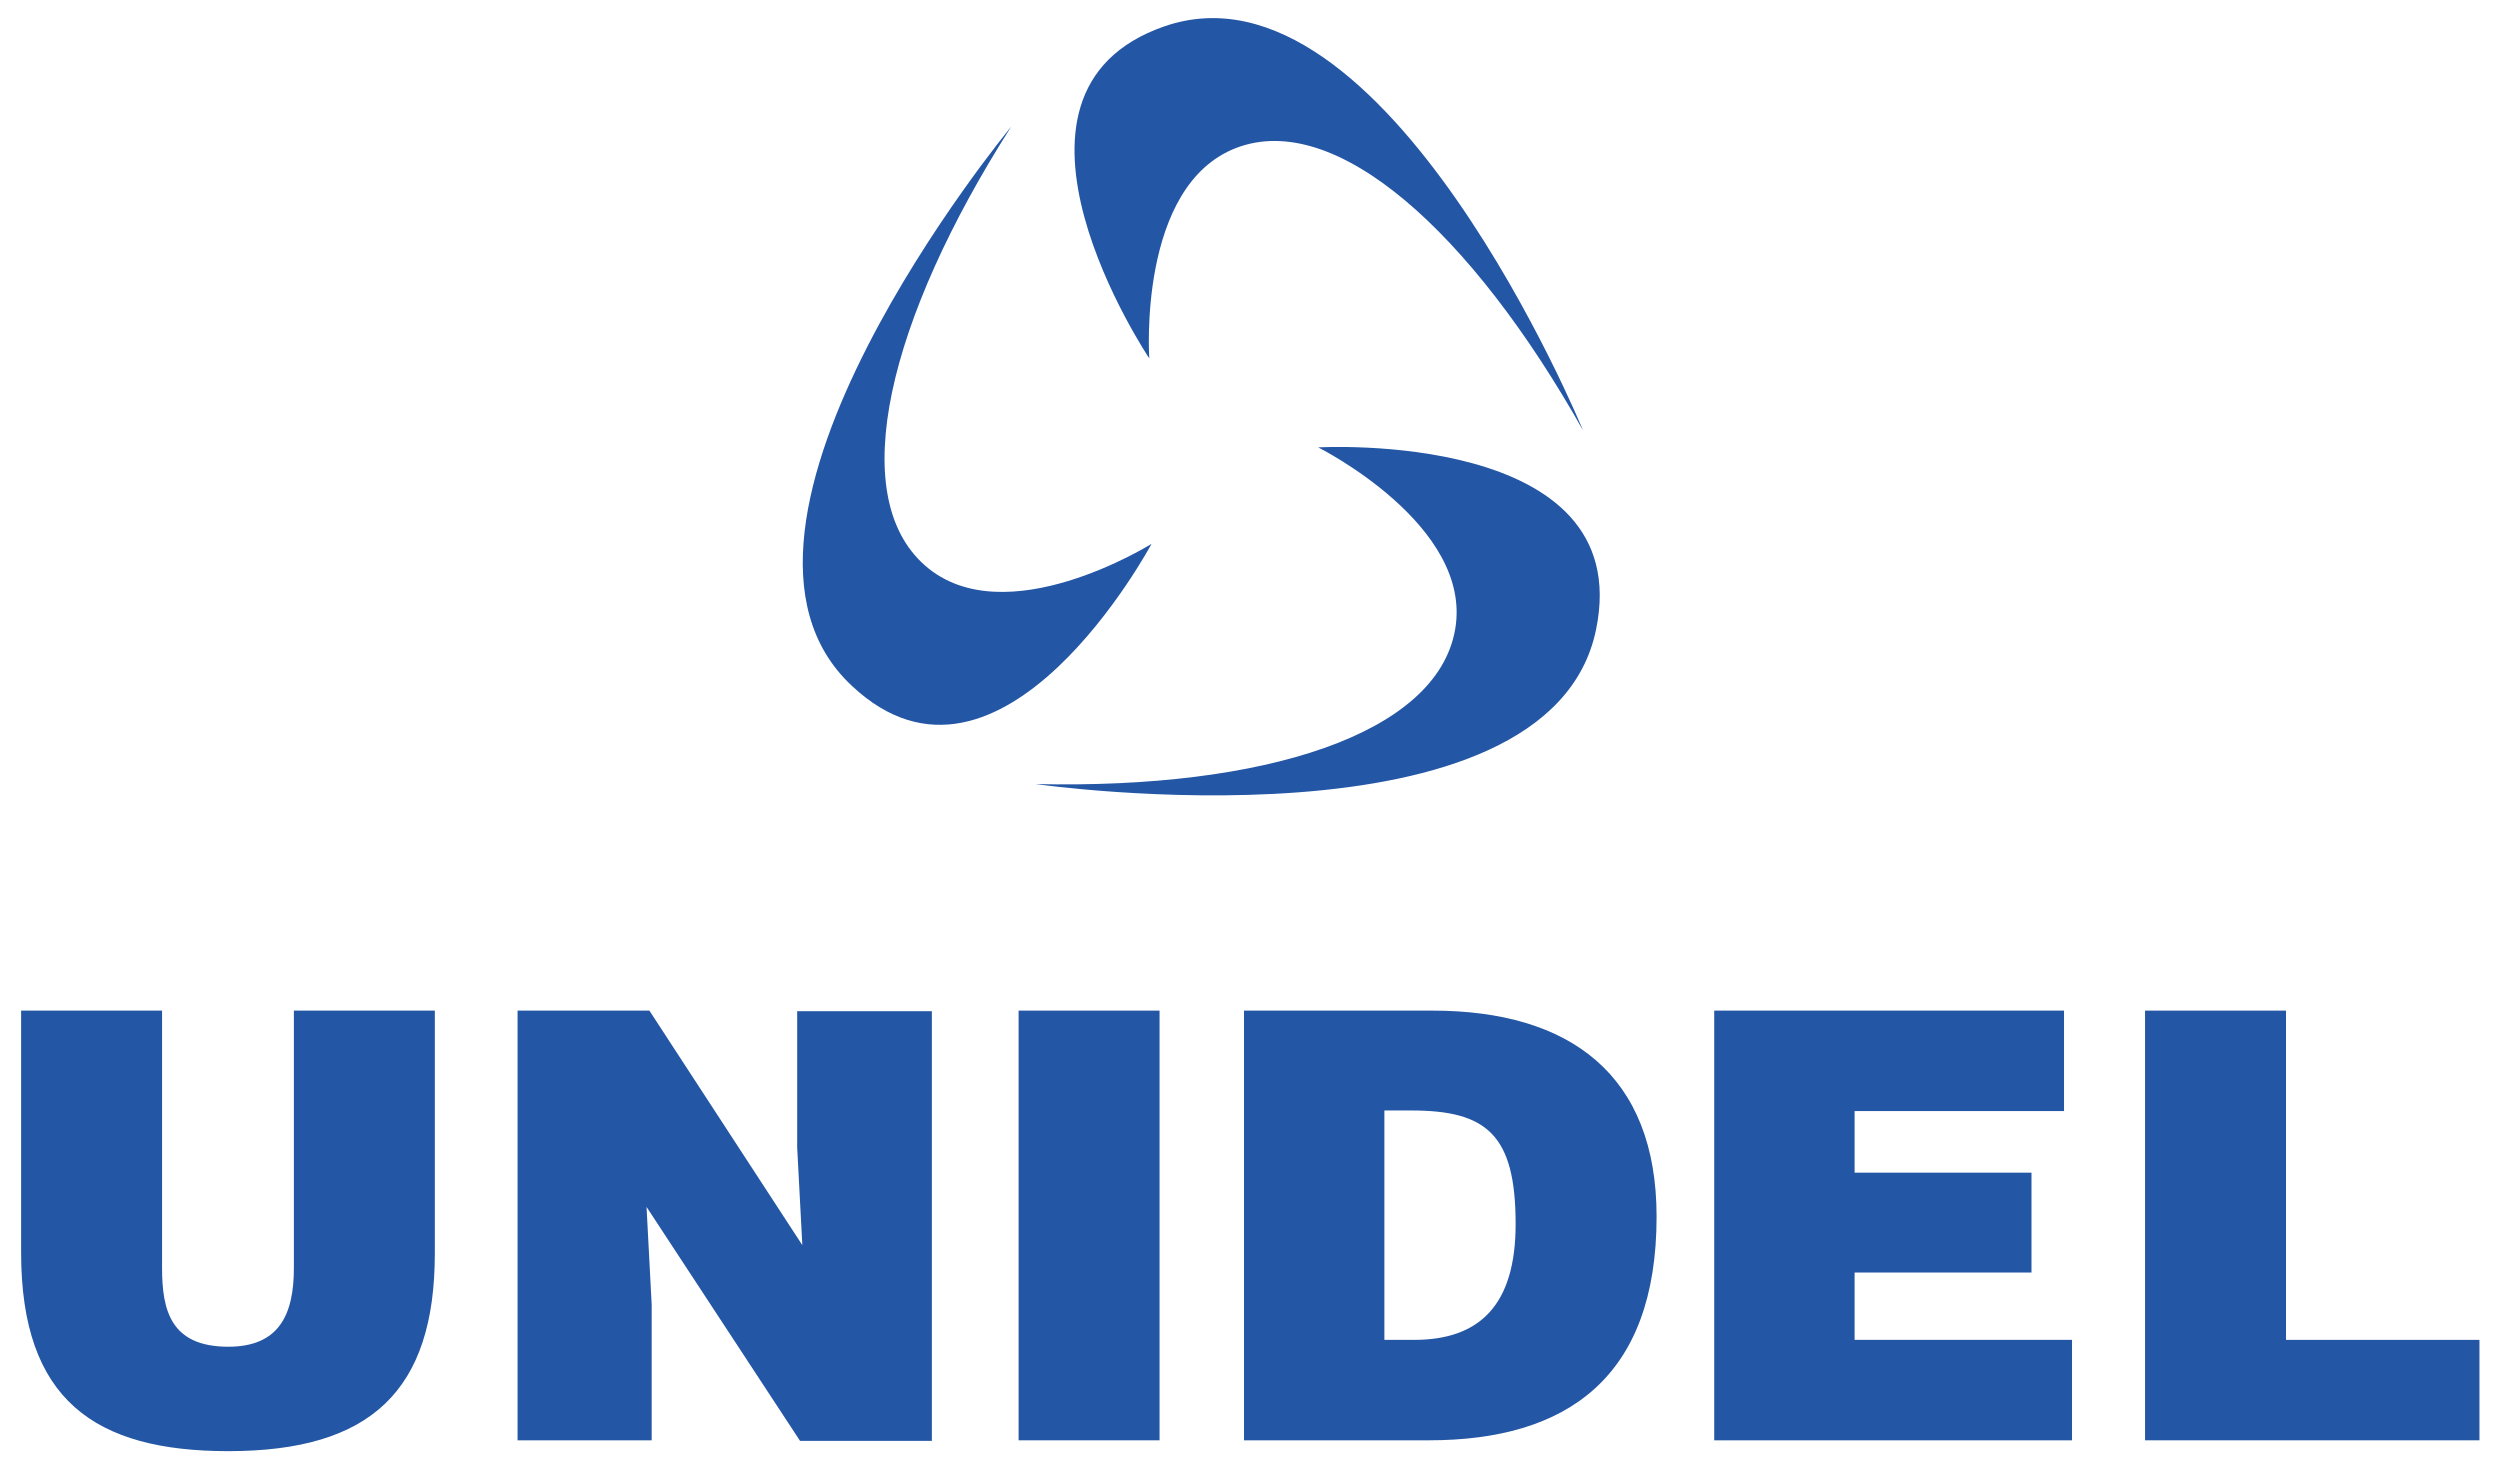
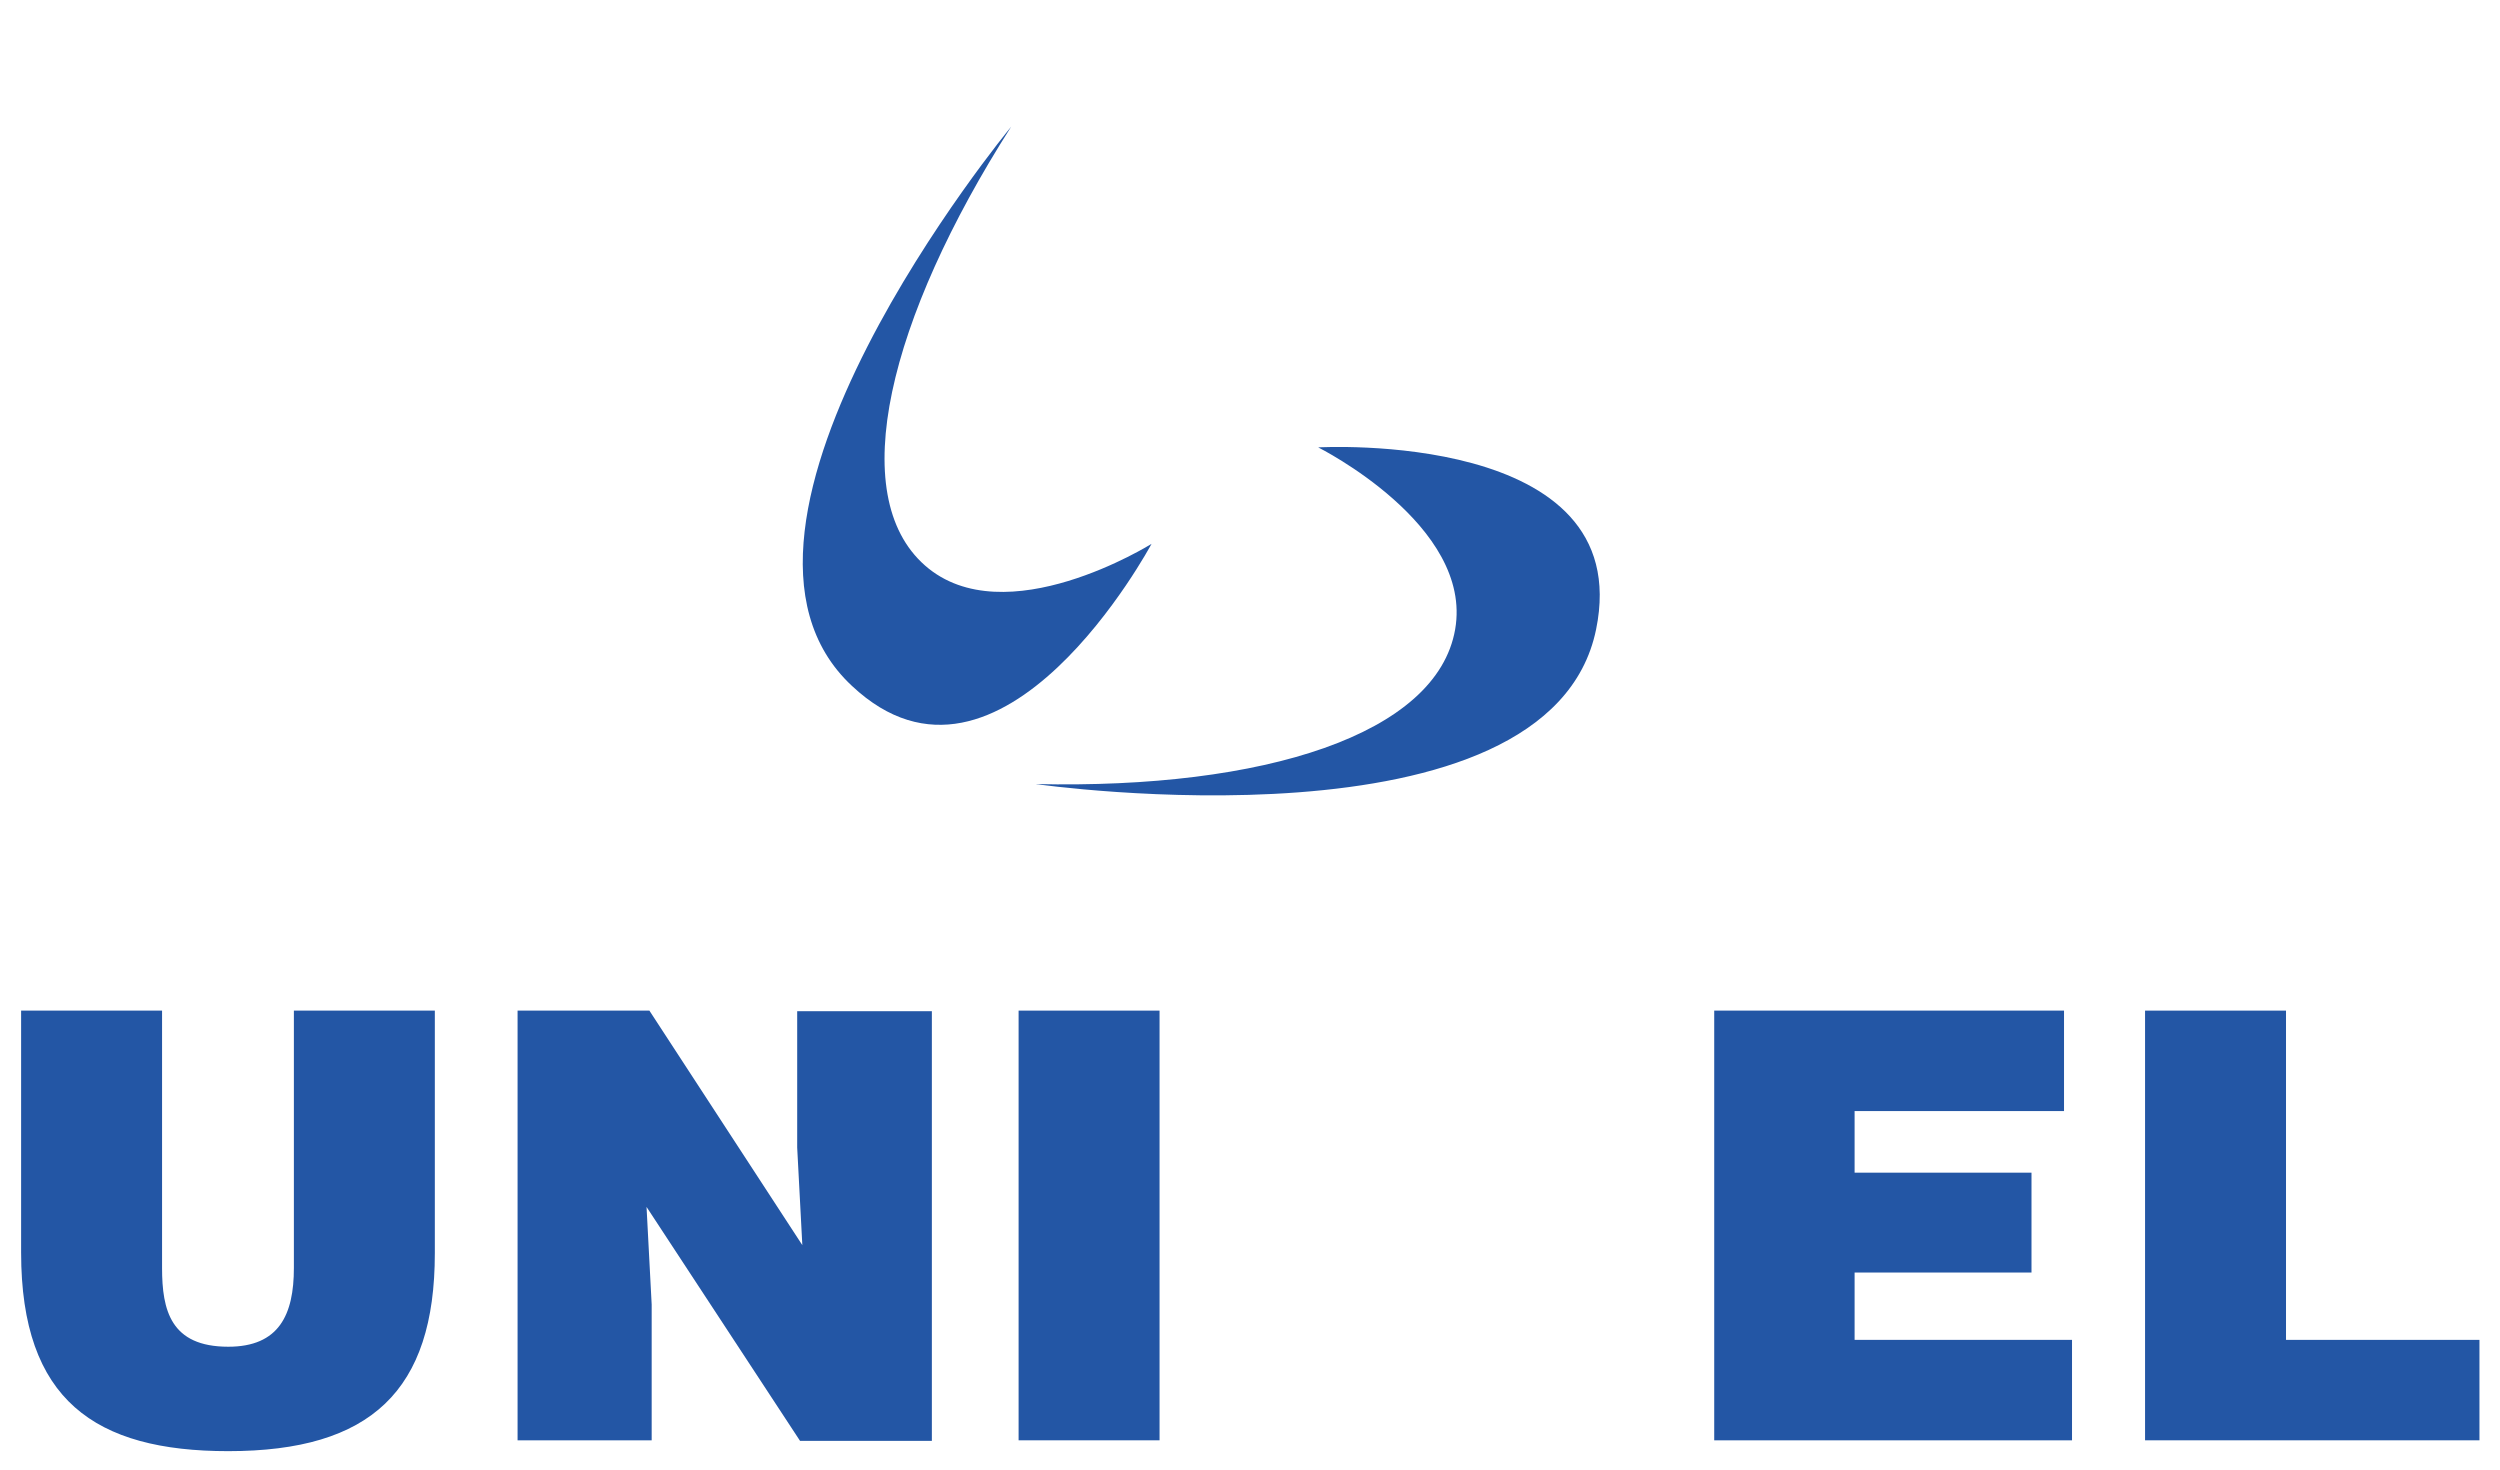
<svg xmlns="http://www.w3.org/2000/svg" version="1.1" id="Layer_1" x="0px" y="0px" viewBox="0 0 438.1 257.6" style="enable-background:new 0 0 438.1 257.6;" xml:space="preserve">
  <style type="text/css">
	.st0{fill:#2356A5;}
</style>
  <g id="XMLID_00000088846014296906338410000011237783338180214712_">
    <g id="XMLID_00000136400298050069480520000003361578853524060319_">
      <path id="XMLID_00000061462857524806171450000004615470481373621390_" class="st0" d="M231,78.4c0,0,27.2,13.6,24,31.9    c-3.2,18.4-33.5,28-73.5,27.1c0,0,90,12.9,98.2-27.1C286.9,75.2,231,78.4,231,78.4z" />
    </g>
    <g id="XMLID_00000023280660448053770460000005354168152598492350_">
-       <path id="XMLID_00000030463028545777574990000011712280865945496975_" class="st0" d="M201.4,62.8c0,0-2.1-30.3,15.3-36.9    s41.1,14.7,60.7,49.5c0,0-34.6-84.1-73.3-70.8C170.2,16.3,201.4,62.8,201.4,62.8z" />
-     </g>
+       </g>
    <g id="XMLID_00000067234159575039438790000004500823835371178112_">
      <path id="XMLID_00000061434309908158488560000015529208963948011952_" class="st0" d="M201.8,95.3c0,0-25.7,16.1-39.7,3.8    c-14-12.3-6.4-43.2,15.1-76.9c0,0-57.9,70.1-27.9,98C175.4,144.7,201.8,95.3,201.8,95.3z" />
    </g>
    <g id="XMLID_00000136411509674403580110000000427134172690183321_">
      <g id="XMLID_00000106830119577890278320000015796699575115757727_">
        <path id="XMLID_00000002376111383702281050000004471055946421200804_" class="st0" d="M3.7,177.1h24.7v45.1     c0,7.4,1.5,13.8,11.6,13.8c8.9,0,11.5-5.6,11.5-13.8v-45.1h24.7v42.5c0,24.1-11.2,34.7-36.2,34.7c-23.3,0-36.3-8.9-36.3-34.8     V177.1z" />
        <path id="XMLID_00000078725356859921315250000015545937289738464177_" class="st0" d="M140.6,218.2l-0.9-17.1v-23.9h23.6v75.3     h-23.1l-26.9-41l0.9,17.1v23.8H90.7v-75.3h23.1L140.6,218.2z" />
        <path id="XMLID_00000020384813086550106800000006493187938424289689_" class="st0" d="M178.5,252.4v-75.3h24.7v75.3H178.5z" />
-         <path id="XMLID_00000008117651278928250200000009485242940400943493_" class="st0" d="M218,252.4v-75.3h33     c24.2,0,39.3,11.3,39.3,36.1c0,28.3-15.8,39.2-39.9,39.2H218z M242.6,234.8h5.2c11.5,0,17.8-6.1,17.8-20.3     c0-15.7-5.1-19.9-18.3-19.9h-4.7V234.8z" />
        <path id="XMLID_00000152249617258550282050000010573507334116619945_" class="st0" d="M300.4,252.4v-75.3h61.3v17.6h-36.7v10.8     h31V223h-31v11.8h38.1v17.6H300.4z" />
        <path id="XMLID_00000091012278732420389940000013224992728400240292_" class="st0" d="M375.9,252.4v-75.3h24.7v57.7h33.9v17.6     H375.9z" />
      </g>
    </g>
  </g>
</svg>